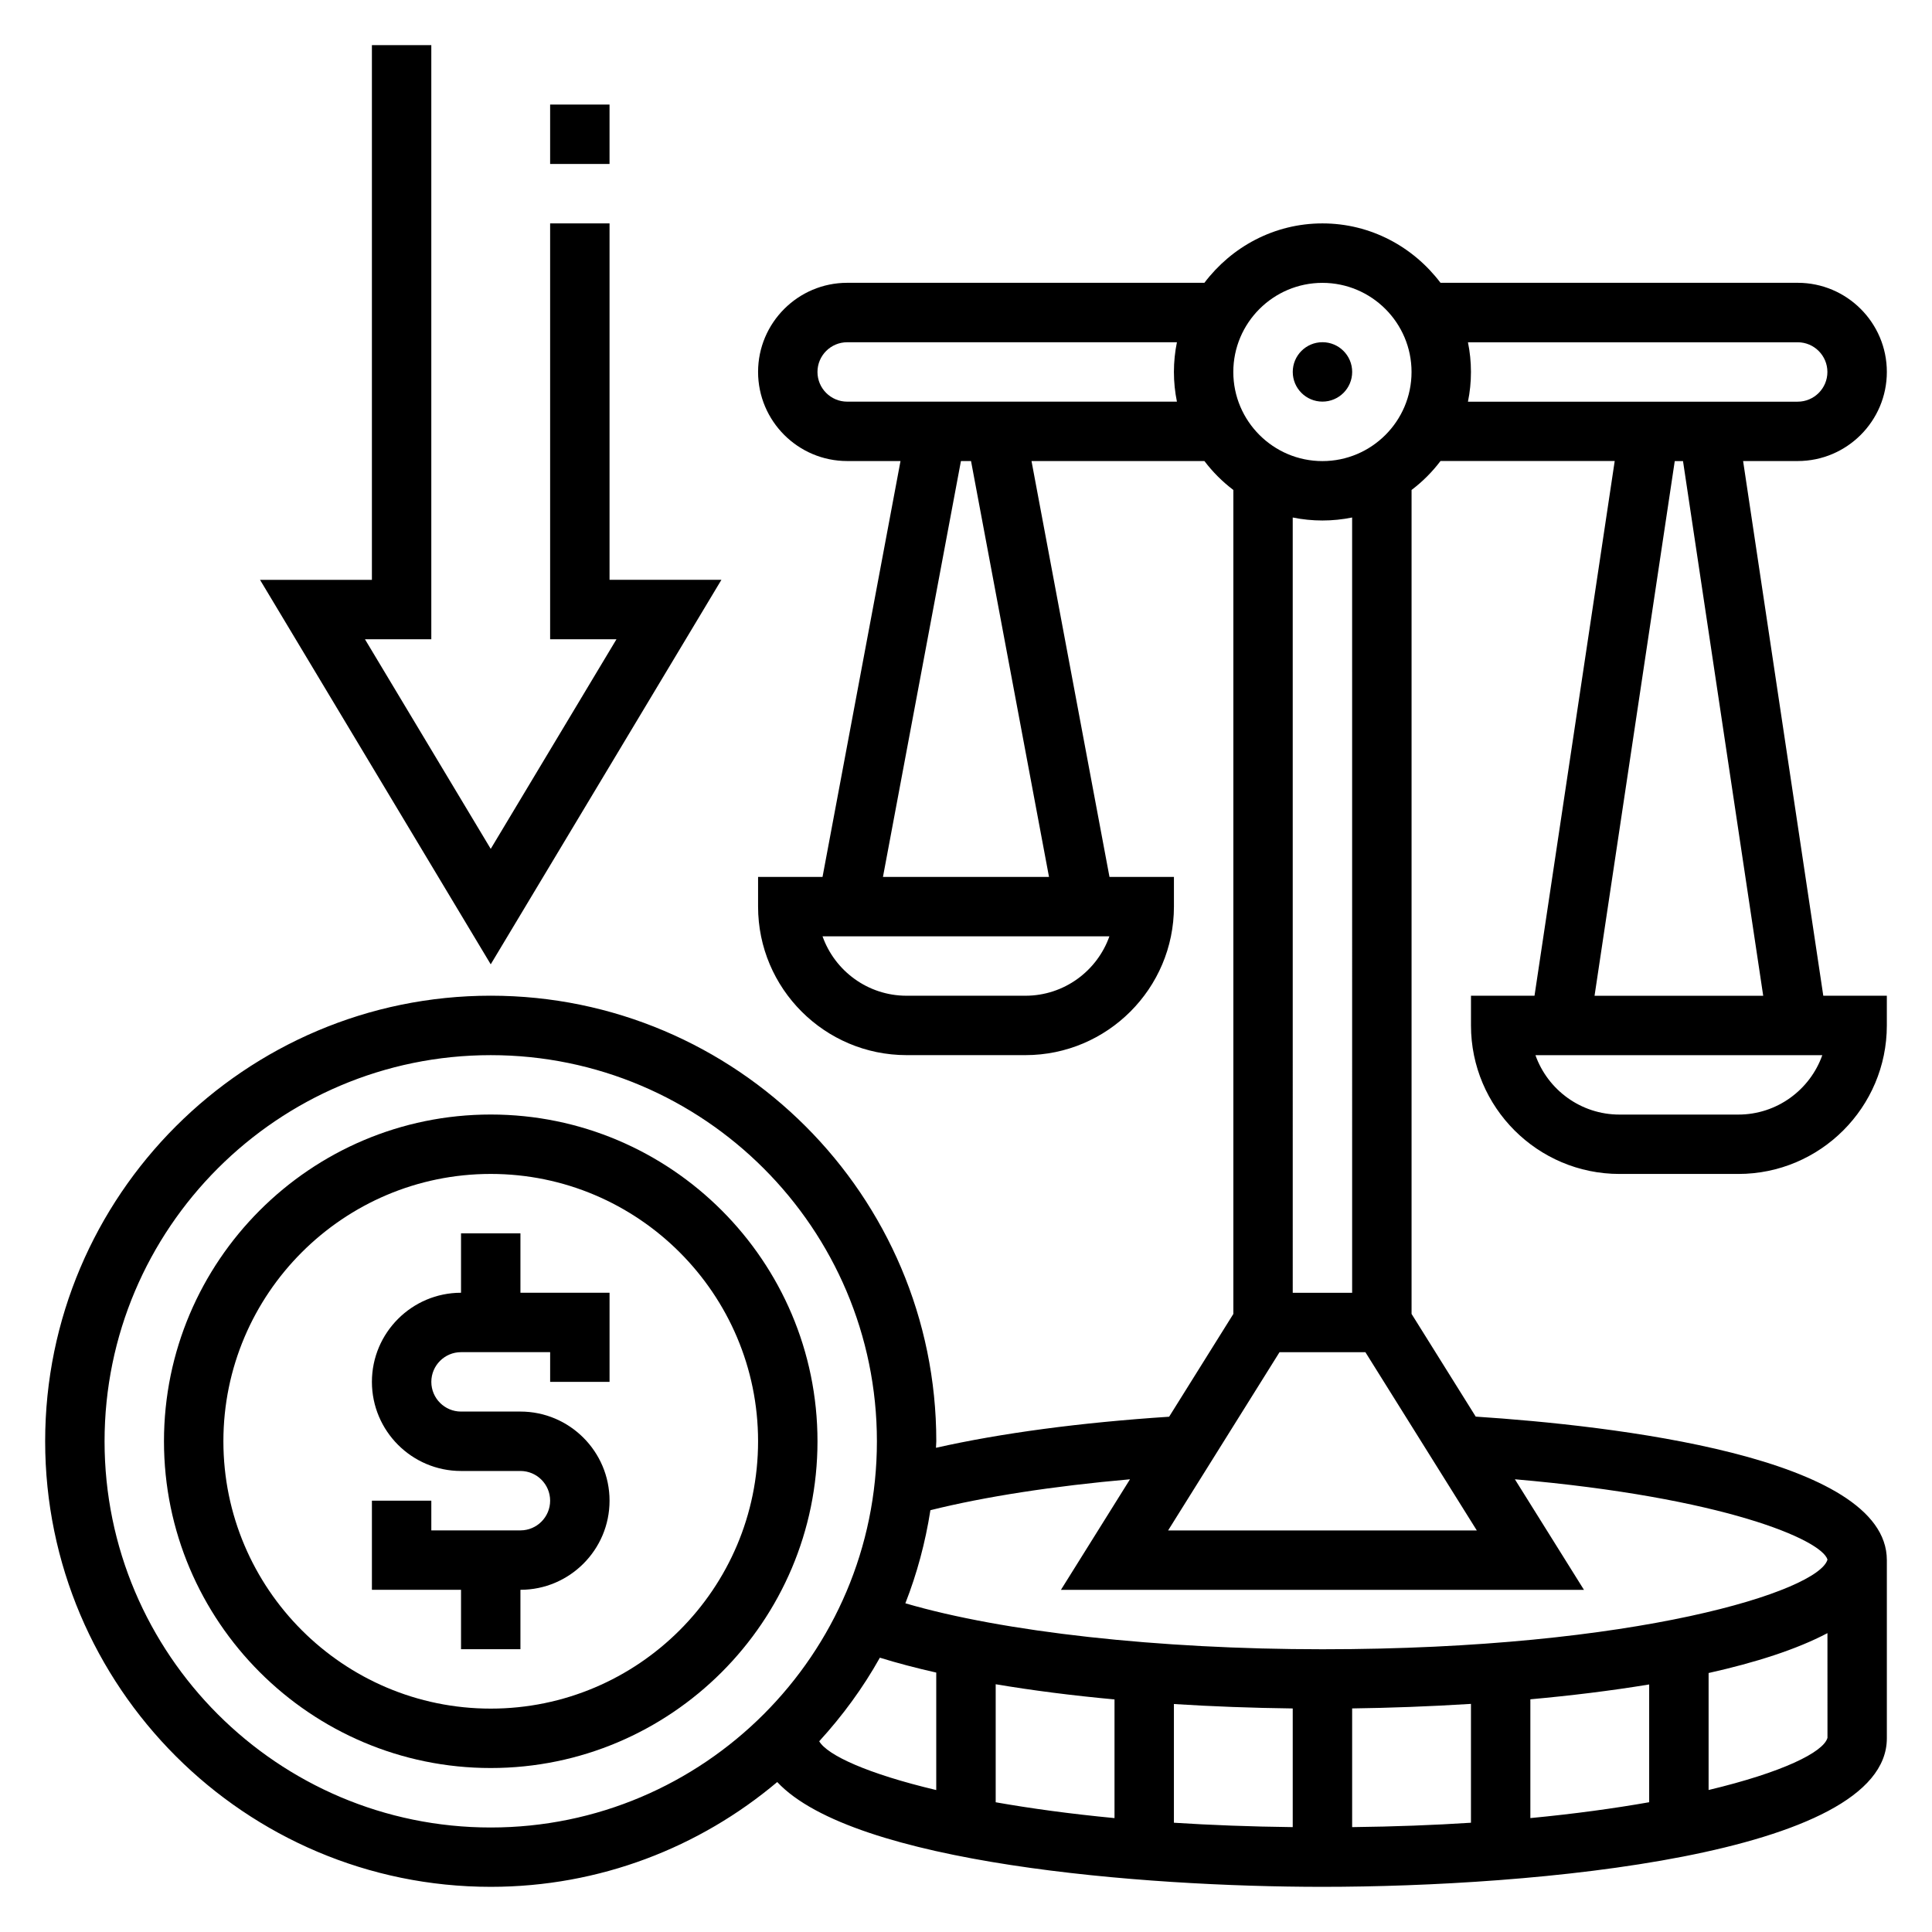
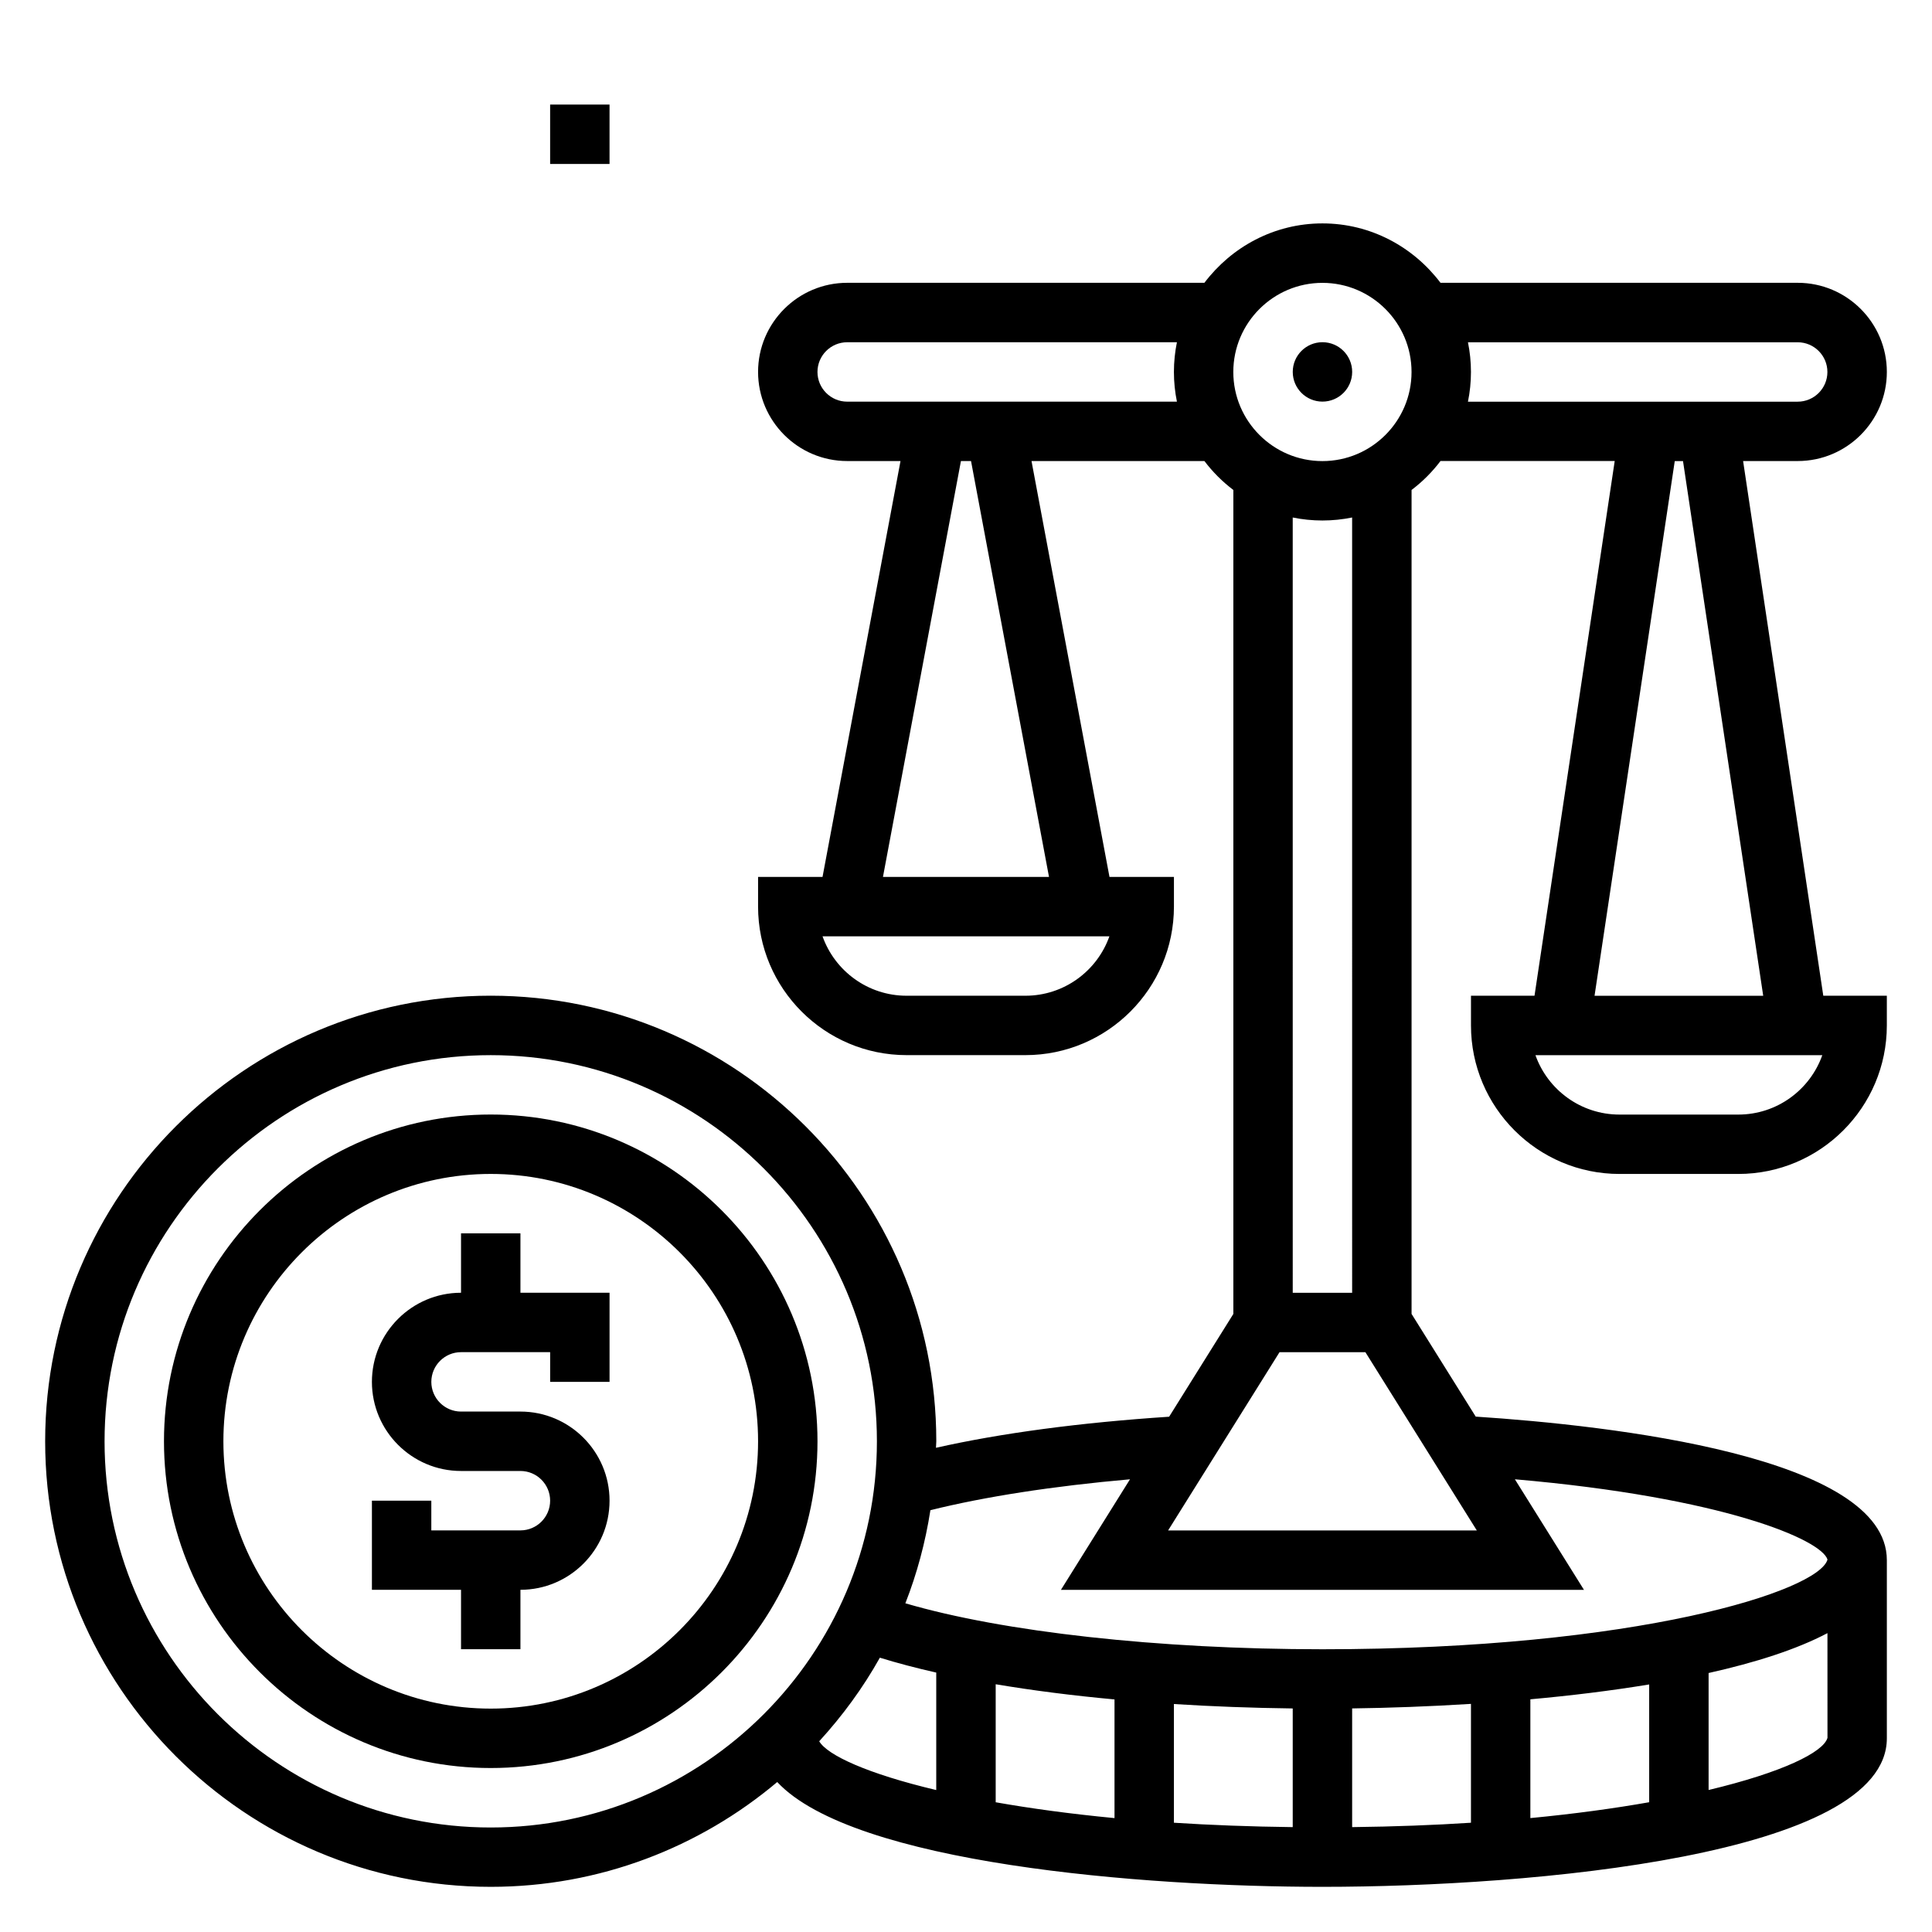
<svg xmlns="http://www.w3.org/2000/svg" fill="#000000" width="800px" height="800px" version="1.1" viewBox="144 144 512 512">
  <g>
    <path d="m281.92 470.85h-15.742v15.742c-13.02 0-23.617 10.598-23.617 23.617s10.598 23.617 23.617 23.617h15.742c4.336 0 7.871 3.527 7.871 7.871s-3.535 7.871-7.871 7.871h-23.617v-7.871h-15.742v23.617h23.617v15.742h15.742v-15.742c13.02 0 23.617-10.598 23.617-23.617 0-13.02-10.598-23.617-23.617-23.617h-15.742c-4.336 0-7.871-3.527-7.871-7.871s3.535-7.871 7.871-7.871h23.617v7.871h15.742v-23.617h-23.617z" />
    <path d="m274.05 439.36c-47.746 0-86.594 38.848-86.594 86.59 0 47.742 38.848 86.594 86.594 86.594 47.742 0 86.594-38.848 86.594-86.594-0.004-47.742-38.852-86.59-86.594-86.59zm0 157.44c-39.062 0-70.848-31.781-70.848-70.848 0-39.07 31.789-70.848 70.848-70.848 39.062 0 70.848 31.781 70.848 70.848s-31.789 70.848-70.848 70.848z" />
-     <path d="m335.18 297.66h-29.645v-94.465h-15.746v110.21h17.586l-33.328 55.555-33.332-55.555h17.586v-157.44h-15.742v141.7h-29.648l61.137 101.89z" />
    <path d="m289.79 171.71h15.742v15.742h-15.742z" />
    <path d="m605.94 266.18h14.477c13.02 0 23.617-10.598 23.617-23.617 0-13.02-10.598-23.617-23.617-23.617h-94.668c-7.188-9.5-18.477-15.742-31.285-15.742-12.809 0-24.098 6.242-31.285 15.742h-94.664c-13.02 0-23.617 10.598-23.617 23.617 0 13.02 10.598 23.617 23.617 23.617h14.129l-20.664 110.21h-17.082v7.871c0 21.703 17.656 39.359 39.359 39.359h31.488c21.703 0 39.359-17.656 39.359-39.359v-7.871h-17.082l-20.664-110.21h45.824c2.195 2.906 4.769 5.473 7.668 7.668v218.36l-17.02 27.238c-23.488 1.543-44.531 4.344-61.789 8.234 0.008-0.578 0.086-1.145 0.086-1.73 0-65.109-52.973-118.08-118.08-118.08-65.105 0.004-118.08 52.973-118.08 118.08s52.973 118.08 118.08 118.08c28.898 0 55.379-10.469 75.926-27.773 20.191 21.602 96.605 27.773 144.49 27.773 55.555 0 149.57-8.289 149.57-39.359v-47.23c0-27.496-73.141-35.676-108.95-38.023l-17.004-27.215v-218.36c2.906-2.195 5.473-4.769 7.668-7.668h46.168l-21.254 141.7-16.836 0.004v7.871c0 21.703 17.656 39.359 39.359 39.359h31.488c21.703 0 39.359-17.656 39.359-39.359v-7.871h-16.84zm-190.2 141.7h-31.488c-10.266 0-19.02-6.582-22.27-15.742h76.02c-3.242 9.16-11.996 15.742-22.262 15.742zm6.258-31.488h-44.004l20.664-110.21h2.676zm-53.488-125.95c-4.336 0-7.871-3.527-7.871-7.871s3.535-7.871 7.871-7.871h87.387c-0.52 2.543-0.797 5.18-0.797 7.871s0.277 5.328 0.797 7.871zm137.34 251.91 29.52 47.23h-81.809l29.52-47.23zm-334.14 23.613c0-56.426 45.91-102.34 102.34-102.34s102.34 45.91 102.34 102.34-45.91 102.34-102.34 102.34c-56.426 0.004-102.34-45.906-102.34-102.34zm189.39 79.492c6.156-6.738 11.594-14.129 16.074-22.152 4.566 1.418 9.566 2.731 14.941 3.945v31.133c-18.23-4.328-28.832-9.227-31.016-12.926zm219.95-15.059v31.211c-9.242 1.629-19.727 3.078-31.488 4.203v-31.48c10.691-0.965 21.355-2.266 31.488-3.934zm-47.23 36.645c-9.793 0.637-20.309 1.031-31.488 1.164v-31.457c9.809-0.133 20.492-0.512 31.488-1.203zm-47.234 1.164c-11.18-0.133-21.695-0.535-31.488-1.164v-31.457c10.156 0.645 20.695 1.039 31.488 1.172zm-47.23-2.391c-11.762-1.125-22.246-2.566-31.488-4.195v-31.277c9.723 1.637 20.293 2.992 31.488 4.023zm157.44-7.449v-31c12.367-2.762 23.285-6.234 31.496-10.57l0.008 27.75c-1.082 3.824-11.992 9.168-31.504 13.82zm31.504-61.055c-2.332 8.289-50.359 23.758-133.84 23.758-43.555 0-84.695-4.606-110.53-12.18 3.078-7.856 5.297-16.105 6.637-24.672 14.438-3.598 32.676-6.406 52.891-8.188l-18.301 29.297h138.61l-18.309-29.301c55.293 4.793 81.281 16.02 82.848 21.285zm-125.97-70.707h-15.742l-0.004-205.46c2.543 0.52 5.18 0.793 7.871 0.793 2.691 0 5.328-0.277 7.871-0.797zm-7.875-220.41c-13.02 0-23.617-10.598-23.617-23.617 0-13.02 10.598-23.617 23.617-23.617 13.02 0 23.617 10.598 23.617 23.617 0 13.02-10.594 23.617-23.617 23.617zm38.566-31.488h87.387c4.336 0 7.871 3.527 7.871 7.871s-3.535 7.871-7.871 7.871h-87.387c0.52-2.543 0.797-5.18 0.797-7.871s-0.277-5.328-0.797-7.871zm54.805 31.488h2.188l21.254 141.7h-44.699zm16.84 173.18h-31.488c-10.266 0-19.02-6.582-22.27-15.742h76.02c-3.242 9.16-11.996 15.742-22.262 15.742z" />
    <path d="m502.34 242.56c0 4.348-3.527 7.871-7.875 7.871-4.348 0-7.871-3.523-7.871-7.871s3.523-7.871 7.871-7.871c4.348 0 7.875 3.523 7.875 7.871" />
  </g>
</svg>